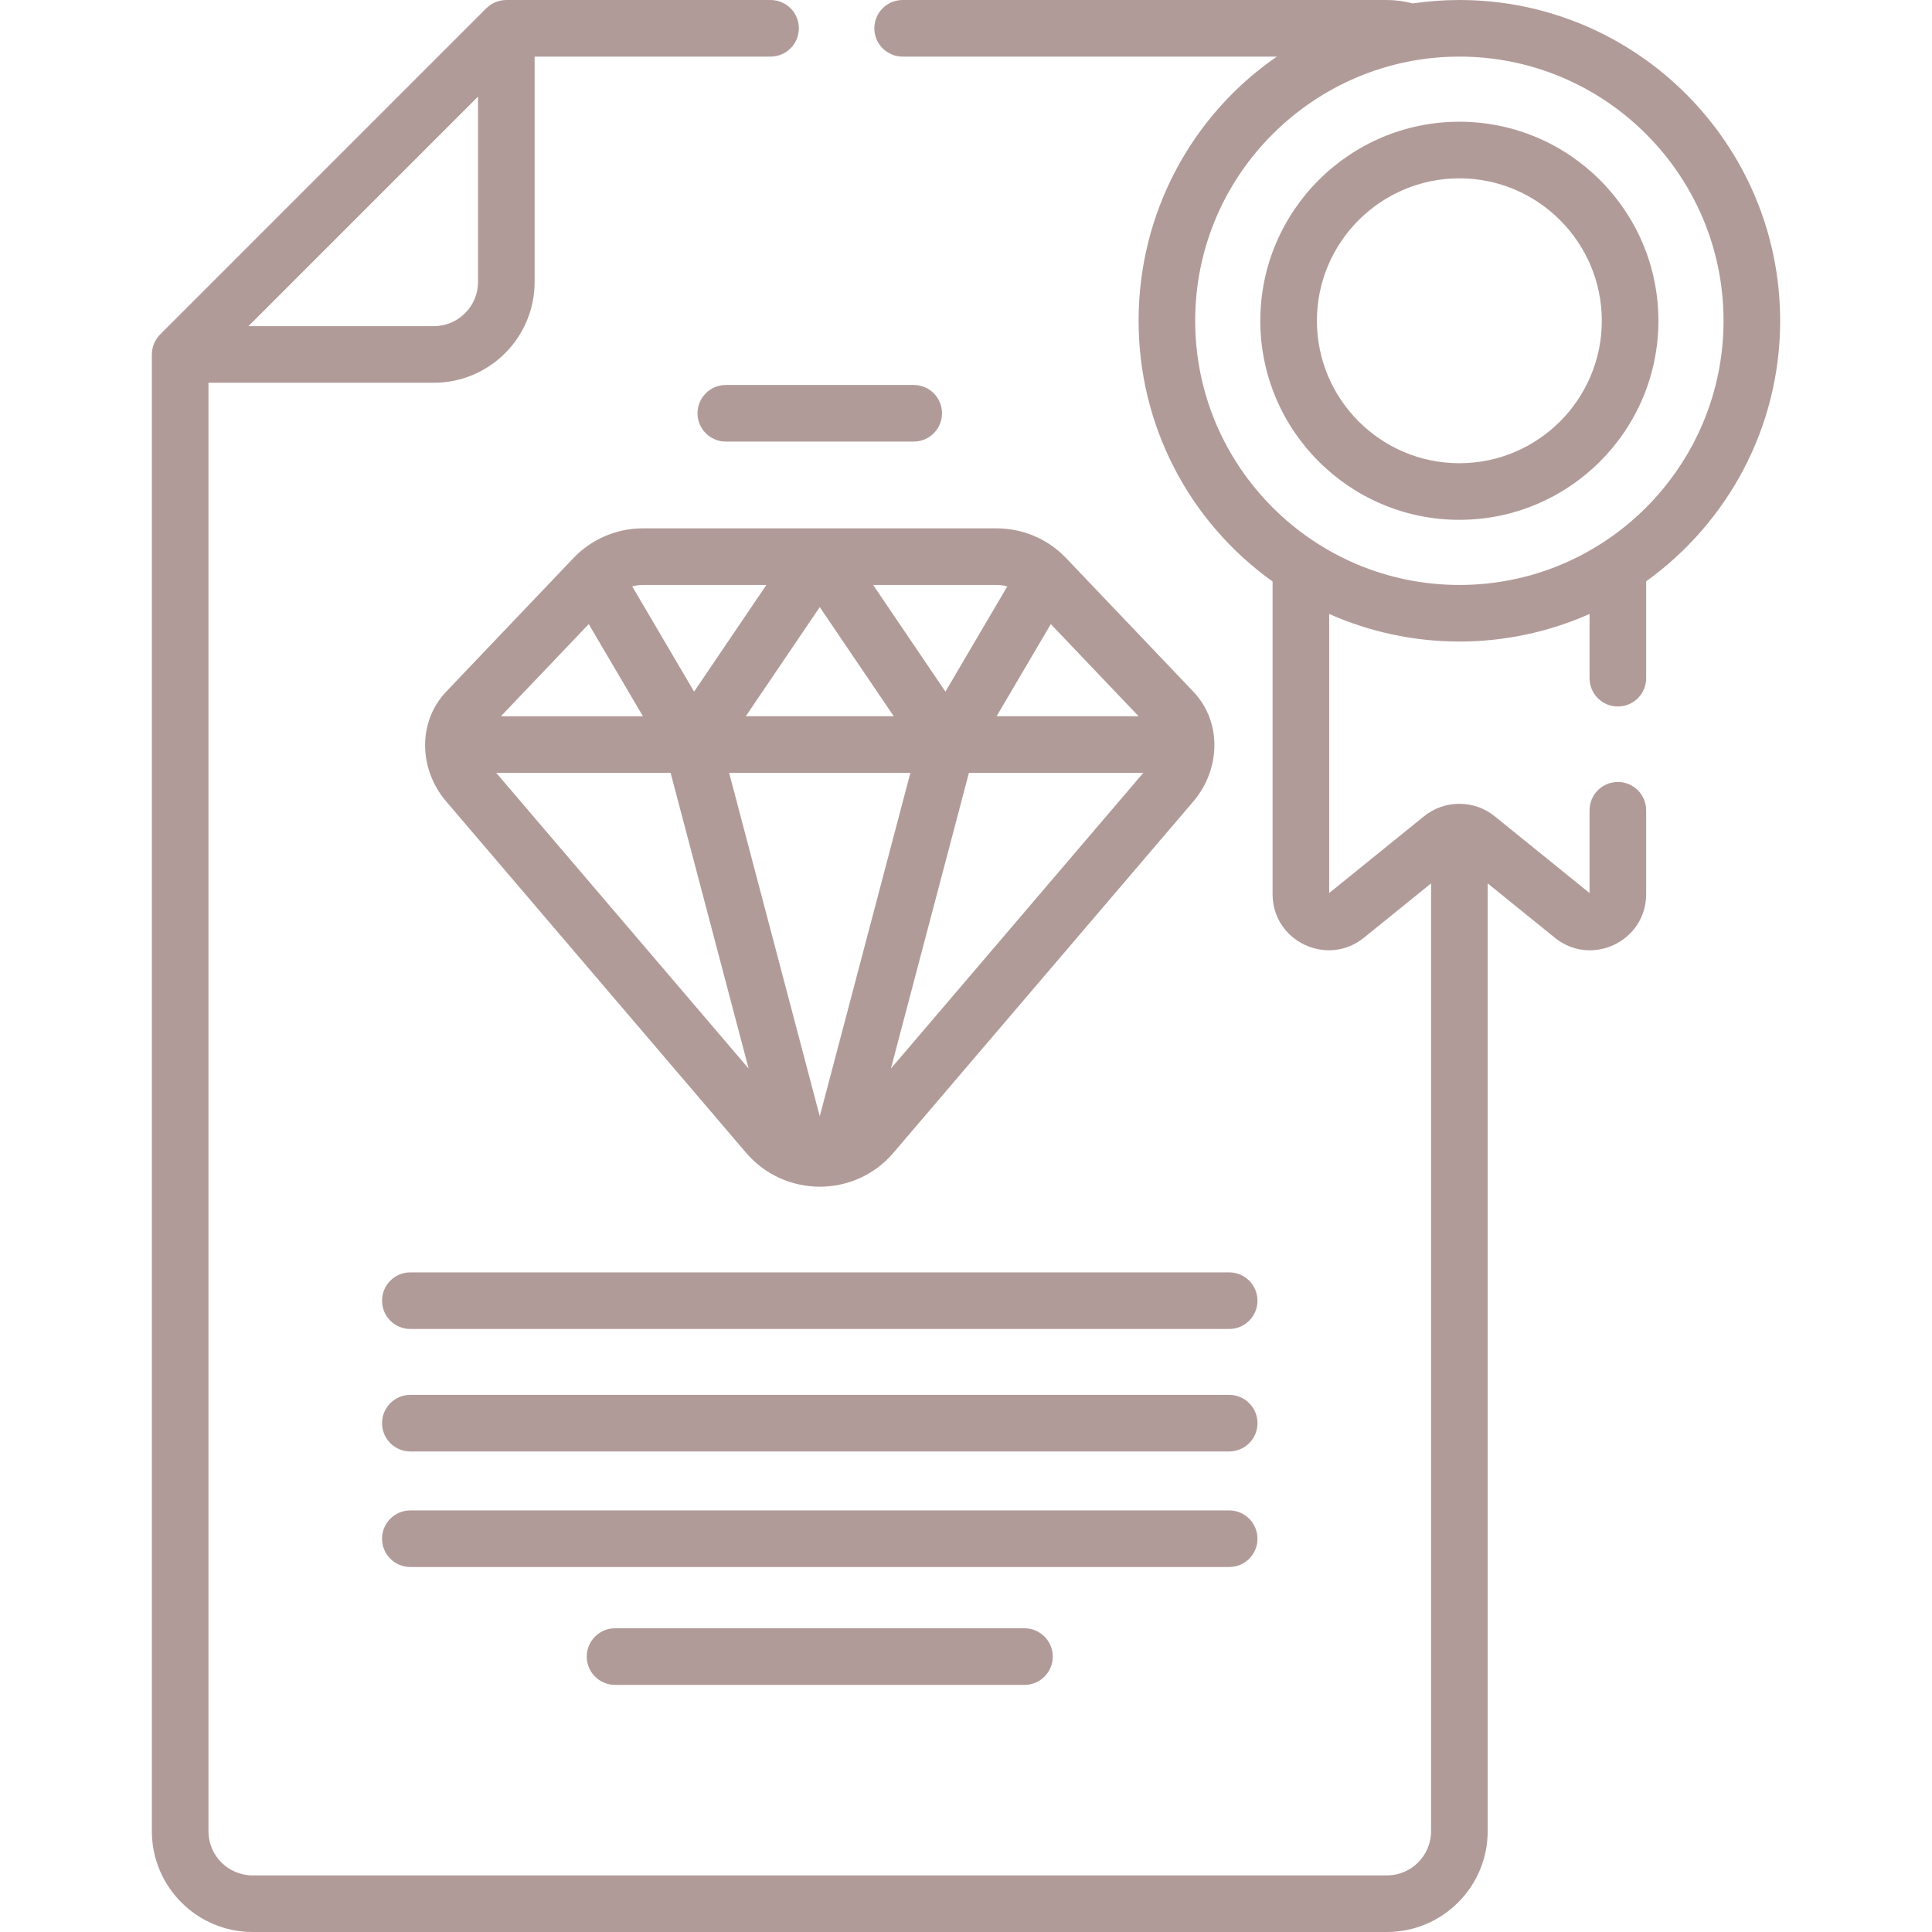
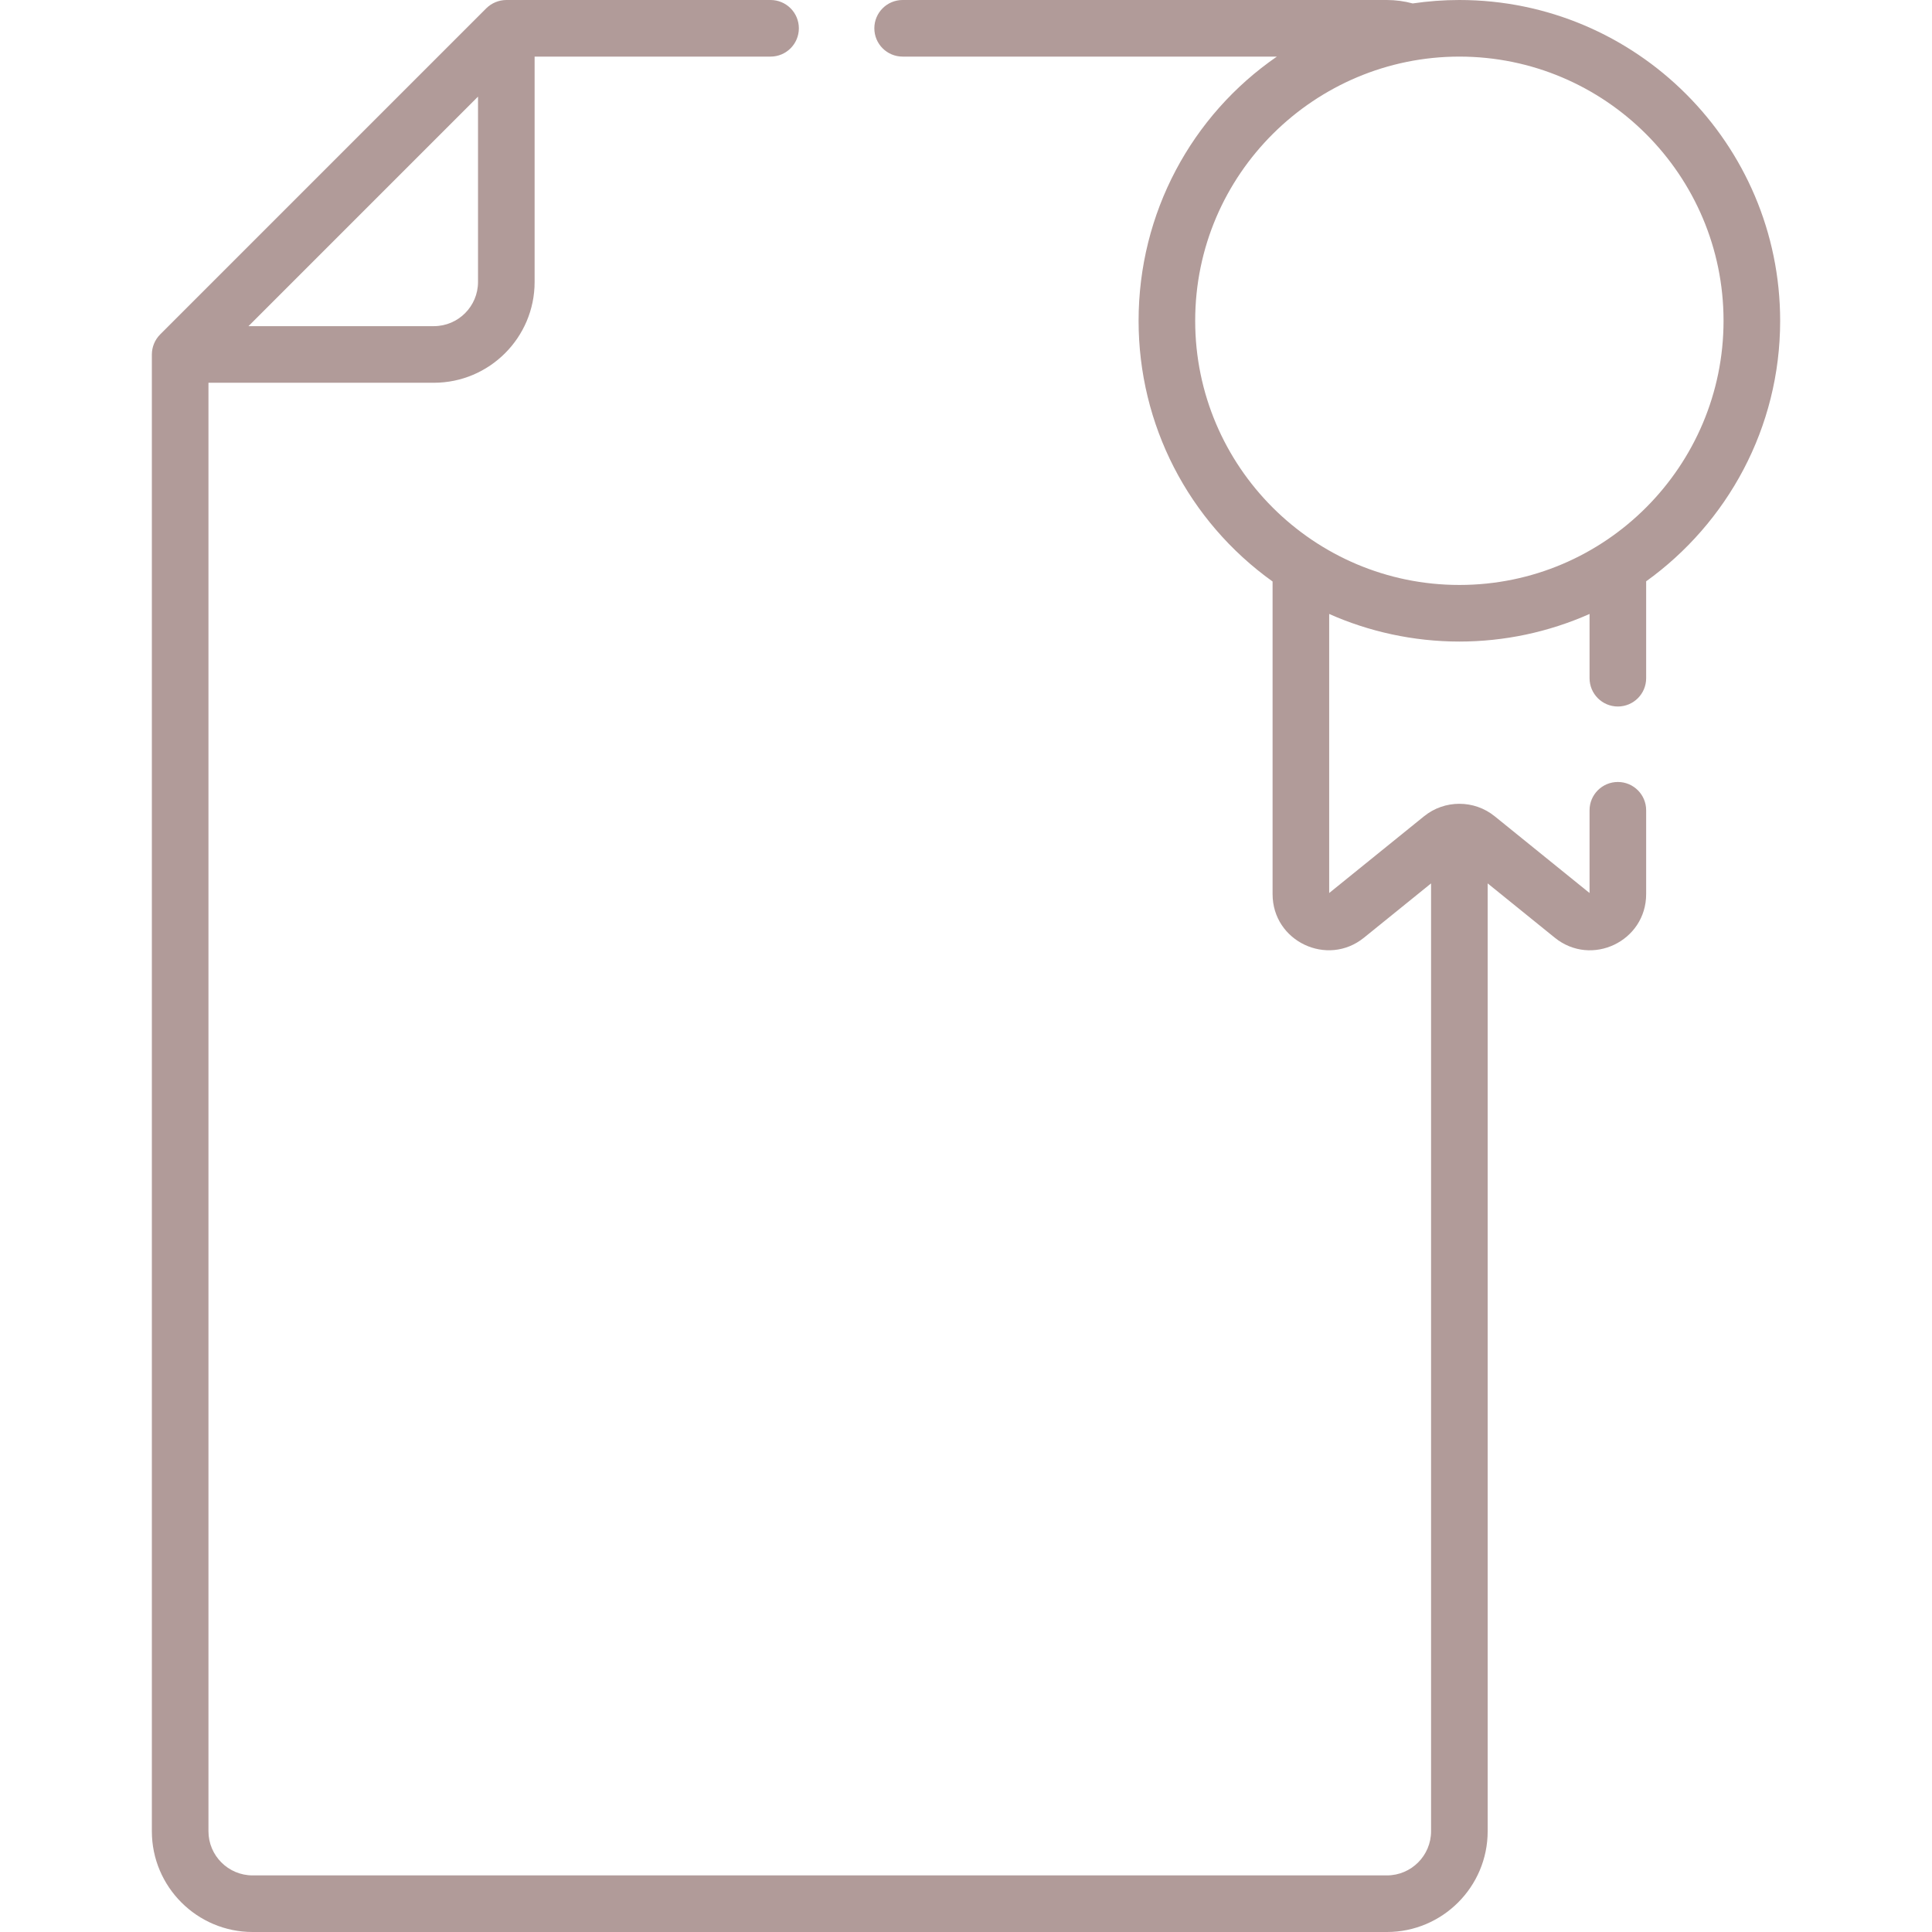
<svg xmlns="http://www.w3.org/2000/svg" width="512" height="512" viewBox="0 0 512 512" fill="none">
-   <path d="M282.478 147.848C280.117 145.38 277.281 143.414 274.141 142.068C271.002 140.723 267.622 140.027 264.206 140.02H170.286C166.87 140.027 163.491 140.724 160.351 142.069C157.211 143.414 154.376 145.38 152.015 147.848L118.296 183.239C110.539 191.379 111.06 203.97 118.2 212.335L197.704 305.482C207.89 317.416 226.475 317.564 236.787 305.482L316.291 212.334C323.192 204.247 324.175 191.614 316.195 183.239L282.478 147.848ZM301.743 189.815H264.109L278.473 165.391L301.743 189.815ZM264.205 155.02C265.137 155.02 266.056 155.16 266.943 155.408L250.548 183.286L231.389 155.02H264.205ZM236.854 189.815H197.638L217.245 160.886L236.854 189.815ZM170.285 155.02H203.101L183.943 183.286L167.548 155.408C168.438 155.155 169.359 155.024 170.285 155.02ZM156.019 165.392L170.382 189.816H132.748L156.019 165.392ZM131.504 204.815H177.715L198.395 283.184L131.504 204.815ZM217.245 295.829L193.228 204.815H241.261L217.245 295.829ZM236.096 283.185L256.776 204.815H302.987L236.096 283.185ZM325.746 337.193H108.744C104.601 337.193 101.244 340.55 101.244 344.693C101.244 348.836 104.601 352.193 108.744 352.193H325.746C329.889 352.193 333.246 348.836 333.246 344.693C333.246 340.55 329.889 337.193 325.746 337.193ZM325.746 369.653H108.744C104.601 369.653 101.244 373.01 101.244 377.153C101.244 381.296 104.601 384.653 108.744 384.653H325.746C329.889 384.653 333.246 381.296 333.246 377.153C333.246 373.01 329.889 369.653 325.746 369.653ZM333.246 407.776C333.246 403.633 329.889 400.276 325.746 400.276H108.744C104.601 400.276 101.244 403.633 101.244 407.776C101.244 411.919 104.601 415.276 108.744 415.276H325.746C329.889 415.276 333.246 411.919 333.246 407.776ZM162.995 431.513C158.852 431.513 155.495 434.87 155.495 439.013C155.495 443.156 158.852 446.513 162.995 446.513H271.495C275.639 446.513 278.996 443.156 278.996 439.013C278.996 434.87 275.639 431.513 271.495 431.513H162.995ZM242.145 102.024H192.346C188.203 102.024 184.846 105.381 184.846 109.524C184.846 113.667 188.203 117.024 192.346 117.024H242.145C246.288 117.024 249.645 113.667 249.645 109.524C249.645 105.381 246.287 102.024 242.145 102.024Z" fill="#B19B99" />
  <path d="M386.747 0C382.545 0 378.417 0.318 374.376 0.91C372.149 0.31 369.852 0.004 367.546 0L239.208 0C235.065 0 231.708 3.357 231.708 7.5C231.708 11.643 235.065 15 239.208 15H338.385C315.759 30.582 301.738 56.494 301.738 85.011C301.738 112.505 314.883 138.086 337.247 154.104V236.95C337.247 249.505 351.801 256.323 361.459 248.504L379.248 234.111V485.3C379.248 491.752 373.999 497.001 367.548 497.001H66.945C60.493 497.001 55.244 491.752 55.244 485.3V101.435H114.977C129.7 101.435 141.678 89.456 141.678 74.734V15H204.206C208.349 15 211.706 11.643 211.706 7.5C211.706 3.357 208.349 0 204.206 0H134.178C132.191 0.012 130.287 0.8 128.874 2.196L42.44 88.631C41.042 90.043 40.253 91.947 40.244 93.935V485.299C40.244 500.022 52.223 512 66.945 512H367.547C382.27 512 394.247 500.021 394.247 485.299V234.109L412.036 248.502C421.755 256.366 436.248 249.444 436.248 236.948V214.732C436.248 210.589 432.891 207.232 428.748 207.232C424.605 207.232 421.248 210.589 421.248 214.732L421.247 236.66L396.097 216.31C390.673 211.921 382.839 211.907 377.399 216.31L352.248 236.659V162.704C362.683 167.35 374.511 170.019 386.748 170.019C398.633 170.019 410.386 167.527 421.249 162.704V179.731C421.249 183.874 424.606 187.231 428.749 187.231C432.892 187.231 436.249 183.874 436.249 179.731V154.055C457.729 138.611 471.759 113.426 471.759 85.01C471.758 38.135 433.622 0 386.747 0ZM126.679 25.606V74.733C126.679 81.185 121.43 86.434 114.978 86.434H65.851L126.679 25.606ZM386.747 155.02C348.198 155.02 316.737 123.676 316.737 85.011C316.737 46.027 348.554 15 386.747 15C425.351 15 456.757 46.406 456.757 85.011C456.757 123.376 425.605 155.02 386.747 155.02Z" fill="#B19B99" />
-   <path d="M386.746 32.26C357.659 32.26 333.996 55.923 333.996 85.01C333.996 114.097 357.659 137.76 386.746 137.76C415.833 137.76 439.496 114.097 439.496 85.01C439.496 55.923 415.833 32.26 386.746 32.26ZM386.746 122.76C365.931 122.76 348.996 105.825 348.996 85.01C348.996 64.195 365.931 47.26 386.746 47.26C407.561 47.26 424.496 64.195 424.496 85.01C424.496 105.825 407.562 122.76 386.746 122.76Z" fill="#B19B99" />
</svg>